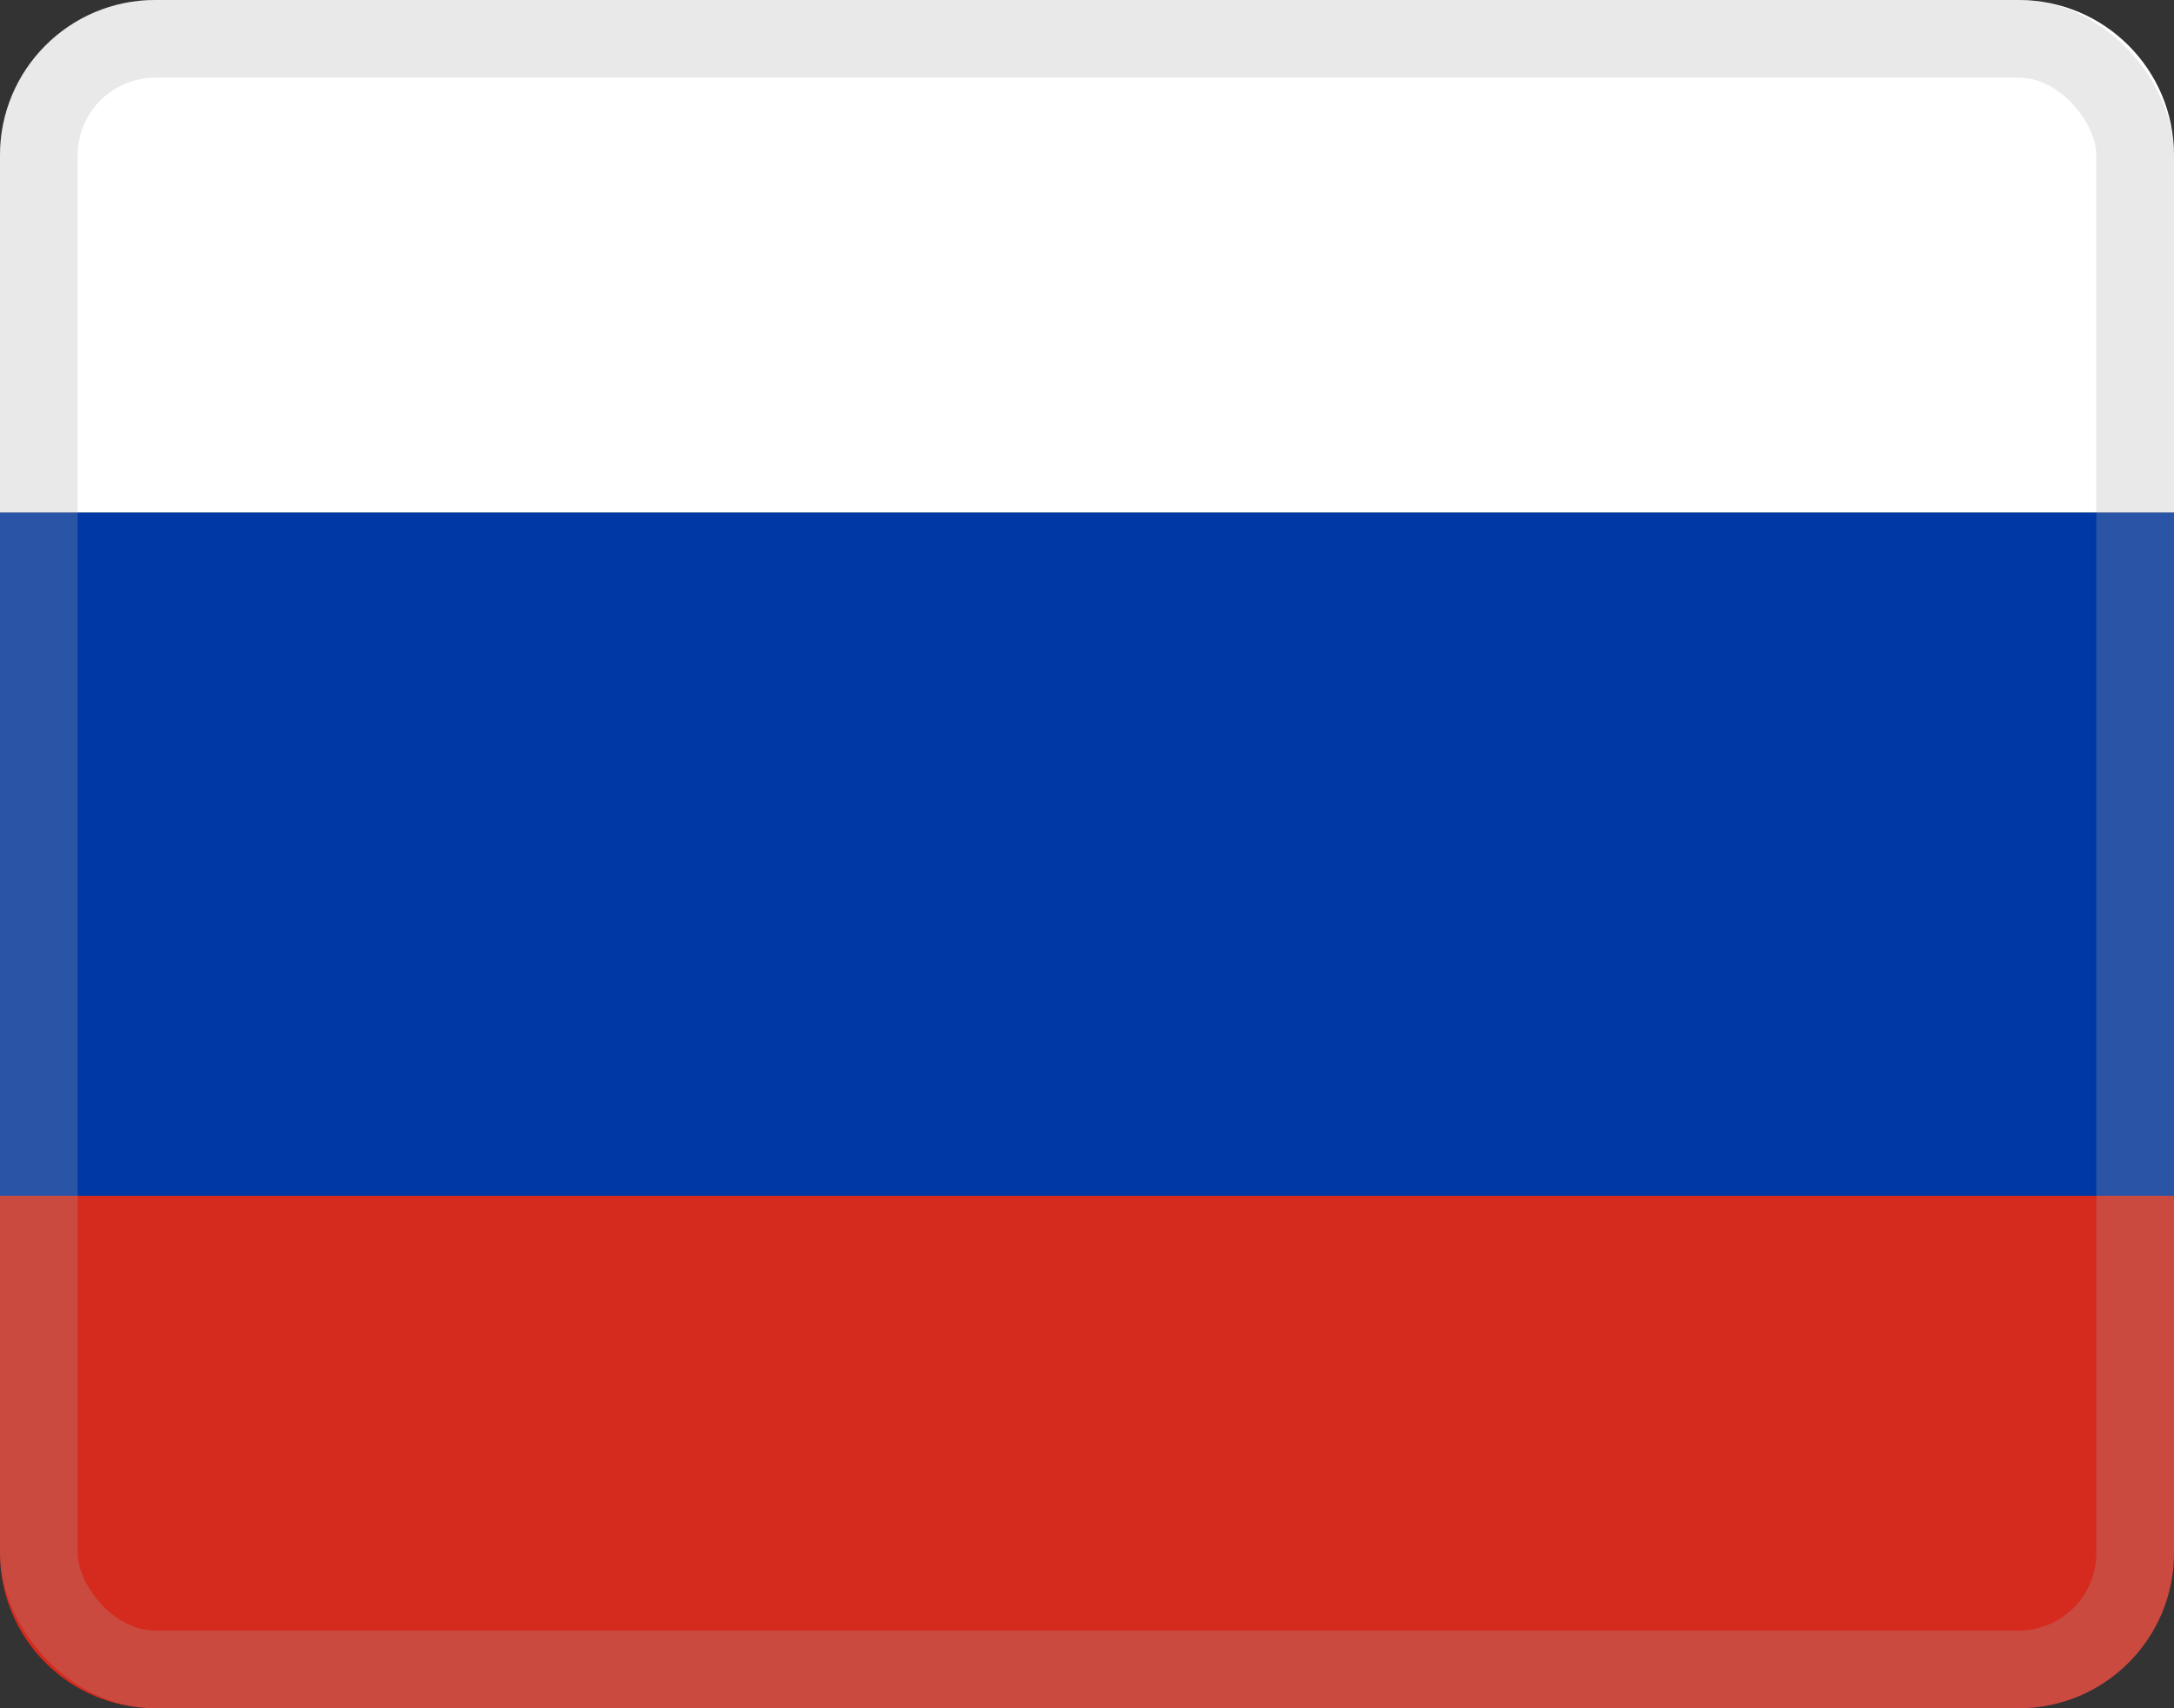
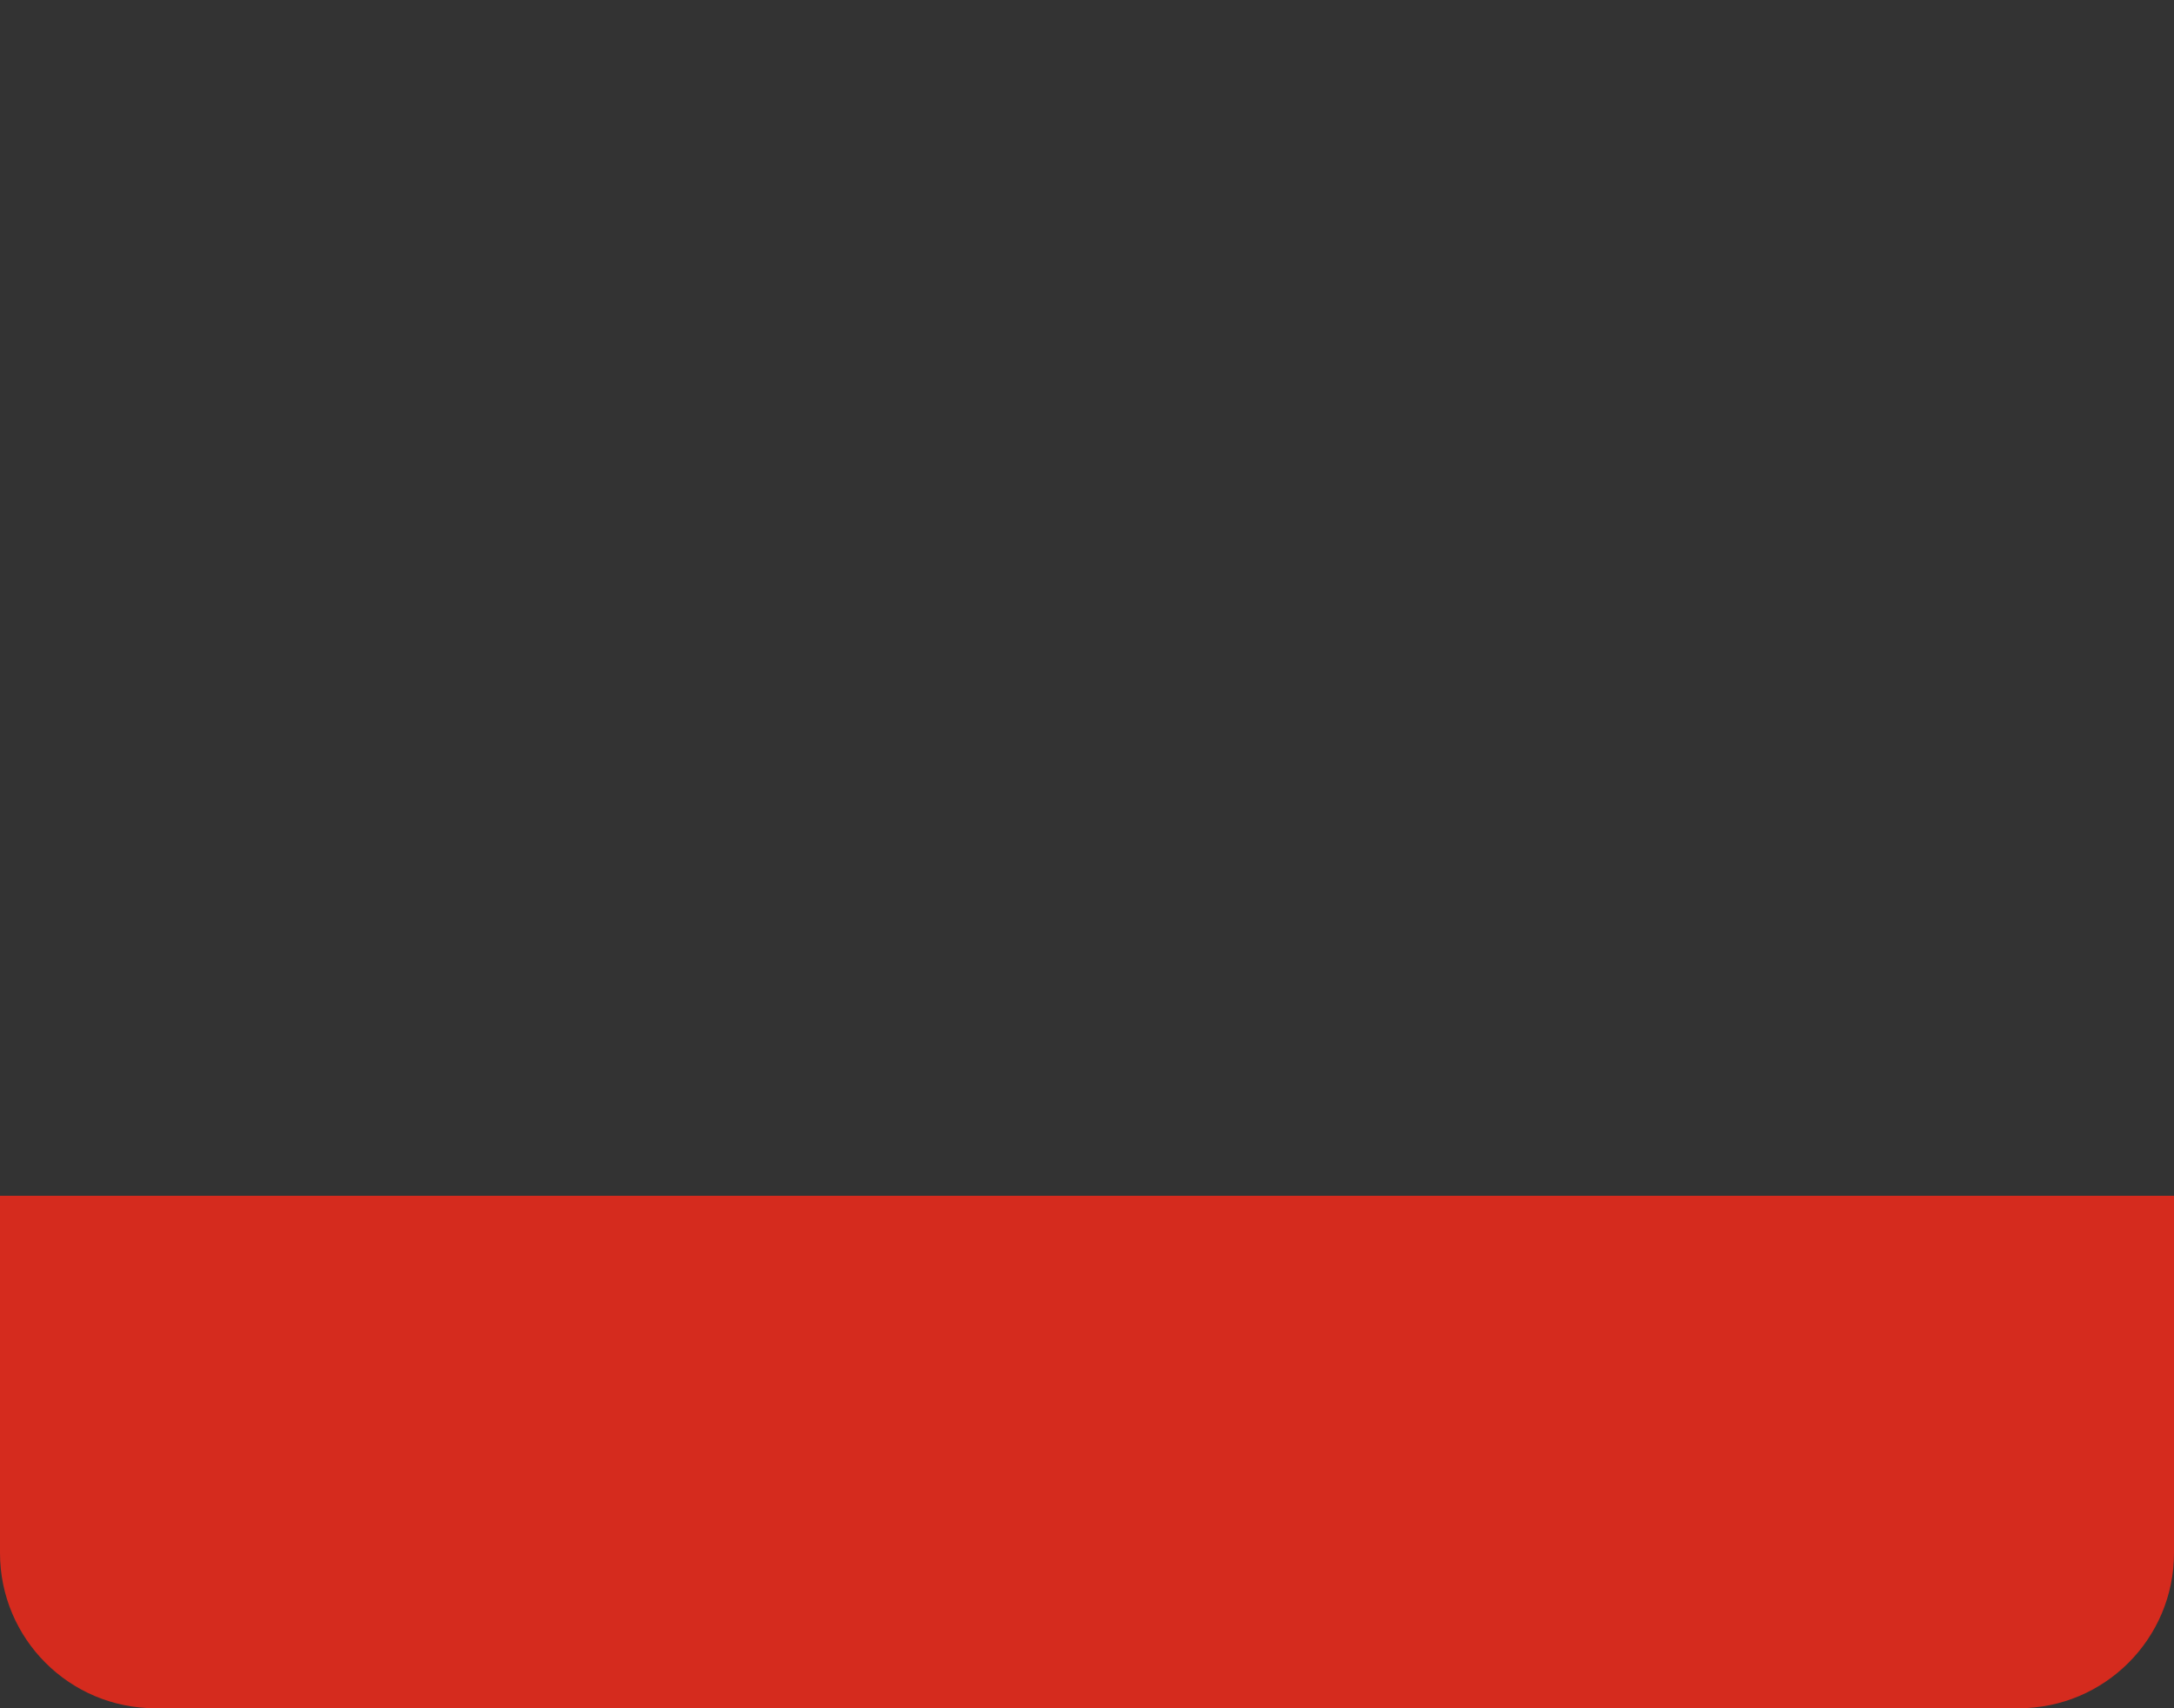
<svg xmlns="http://www.w3.org/2000/svg" width="28" height="22" viewBox="0 0 28 22" fill="none">
  <rect x="0" y="0" width="28" height="22" fill="#333333" stroke="none" />
  <path d="M0 15.4H28V20C28 21.105 27.105 22 26 22H2C0.895 22 0 21.105 0 20V15.4Z" fill="#D52B1E" />
-   <rect y="6.6" width="28" height="8.8" fill="#0039A6" />
-   <path d="M0 2C0 0.895 0.895 0 2 0H26C27.105 0 28 0.895 28 2V6.6H0V2Z" fill="white" />
-   <rect x="0.5" y="0.5" width="27" height="21" rx="1.5" stroke="#ABABAB" stroke-opacity="0.25" />
</svg>